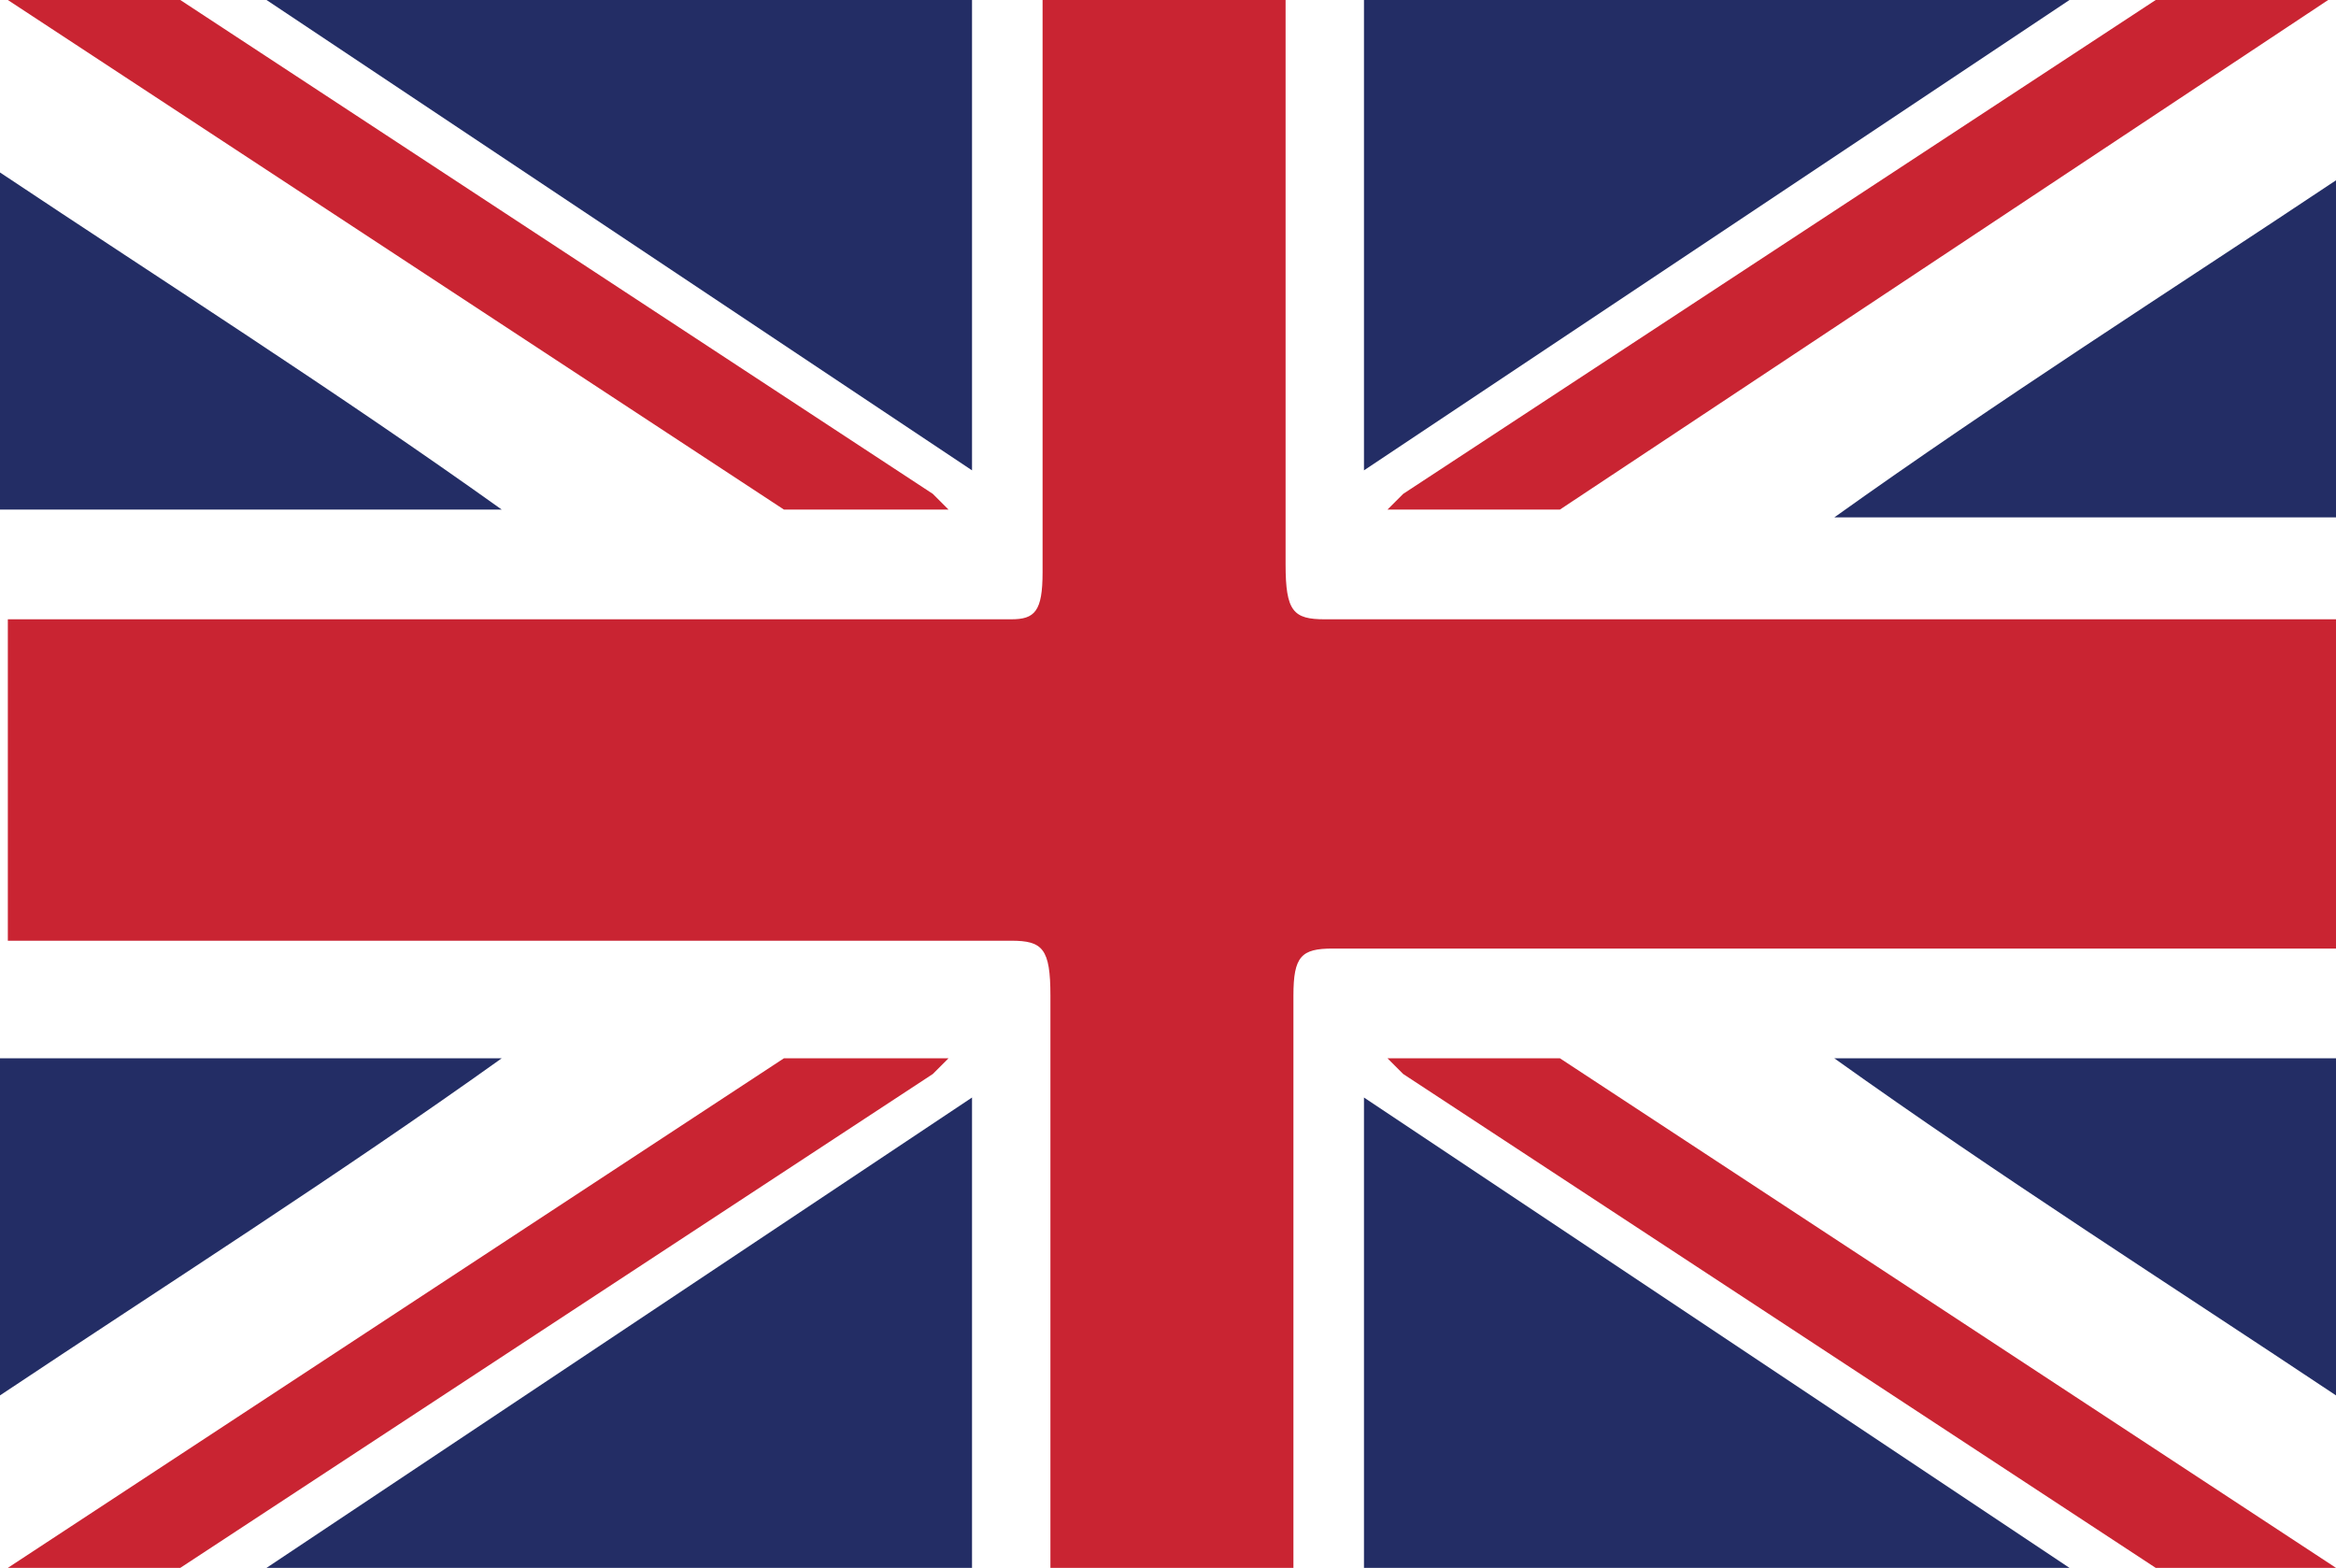
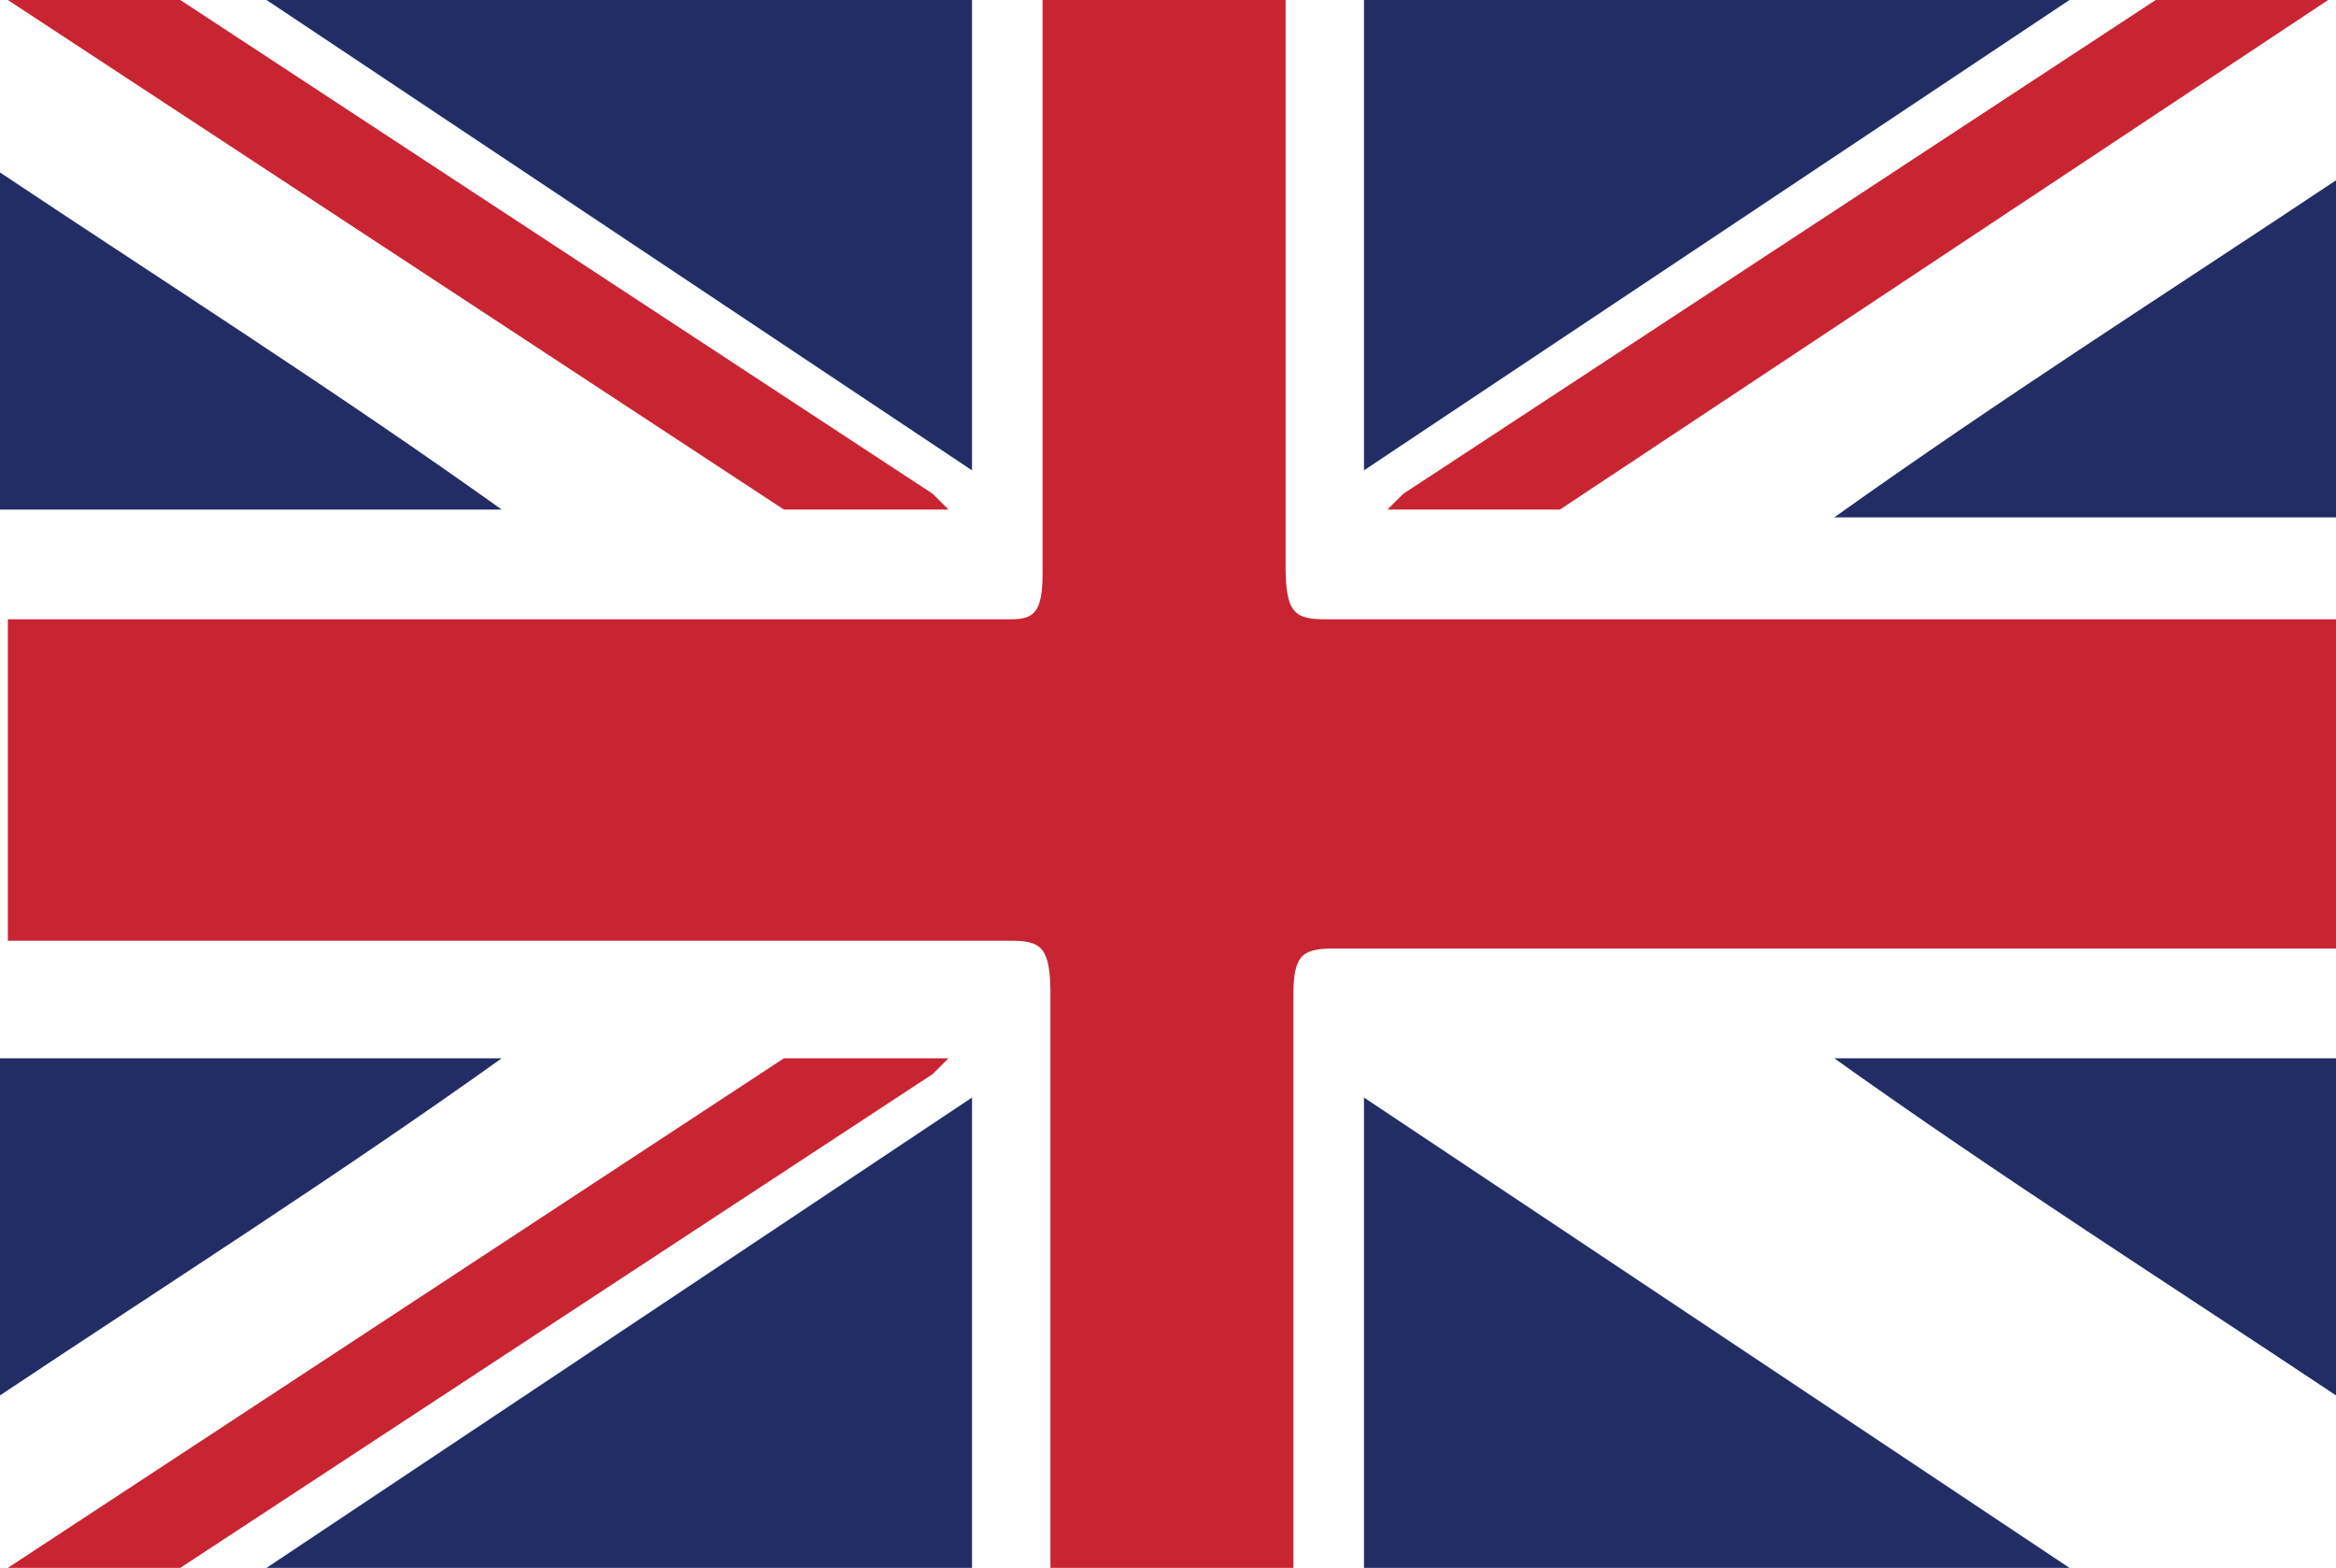
<svg xmlns="http://www.w3.org/2000/svg" version="1.1" id="Layer_1" x="0px" y="0px" viewBox="0 0 29.8 20" style="enable-background:new 0 0 29.8 20;" xml:space="preserve">
  <style type="text/css">
	.st0{fill:#FFFFFF;}
	.st1{fill:#C92432;}
	.st2{fill:#232D65;}
</style>
  <rect class="st0" width="29.8" height="20" />
  <path class="st1" d="M29.8,7.9c-4.3,0-8.6,0-12.9,0c-0.4,0-0.5-0.1-0.5-0.7c0-2.3,0-4.6,0-6.9c0-0.1,0-0.2,0-0.3h-3.1  c0,0.1,0,0.1,0,0.2c0,2.4,0,4.7,0,7.1c0,0.5-0.1,0.6-0.4,0.6c-4.3,0-8.6,0-12.8,0c0,0,0,0,0,0V12c0,0,0,0,0.1,0c4.2,0,8.5,0,12.7,0  c0.4,0,0.5,0.1,0.5,0.7c0,2.4,0,4.8,0,7.3h3.1c0-2.4,0-4.9,0-7.3c0-0.5,0.1-0.6,0.5-0.6c4.3,0,8.6,0,12.9,0V7.9z" />
  <path class="st2" d="M29.8,6.5V2.3c-2.1,1.4-4.3,2.8-6.4,4.3H29.8z" />
  <path class="st2" d="M17.4,0v6c3-2,6-4,9-6H17.4z" />
  <path class="st1" d="M27.5,0l-9.6,6.3c0,0-0.1,0.1-0.1,0.1c0,0,0,0,0,0l-0.1,0.1h2.2L29.7,0H27.5z" />
  <path class="st2" d="M0,6.5l0-4.3c2.1,1.4,4.3,2.8,6.4,4.3H0z" />
  <path class="st2" d="M12.4,0v6c-3-2-6-4-9-6L12.4,0z" />
  <path class="st1" d="M2.3,0l9.6,6.3c0,0,0.1,0.1,0.1,0.1c0,0,0,0,0,0l0.1,0.1H10L0.1,0L2.3,0z" />
  <path class="st2" d="M29.8,13.5v4.3c-2.1-1.4-4.3-2.8-6.4-4.3H29.8z" />
  <path class="st2" d="M17.4,20v-6c3,2,6,4,9,6H17.4z" />
-   <path class="st1" d="M27.5,20l-9.6-6.3c0,0-0.1-0.1-0.1-0.1c0,0,0,0,0,0l-0.1-0.1h2.2l9.9,6.5H27.5z" />
  <path class="st2" d="M0,13.5l0,4.3c2.1-1.4,4.3-2.8,6.4-4.3H0z" />
  <path class="st2" d="M12.4,20v-6c-3,2-6,4-9,6H12.4z" />
  <path class="st1" d="M2.3,20l9.6-6.3c0,0,0.1-0.1,0.1-0.1c0,0,0,0,0,0l0.1-0.1H10L0.1,20H2.3z" />
</svg>